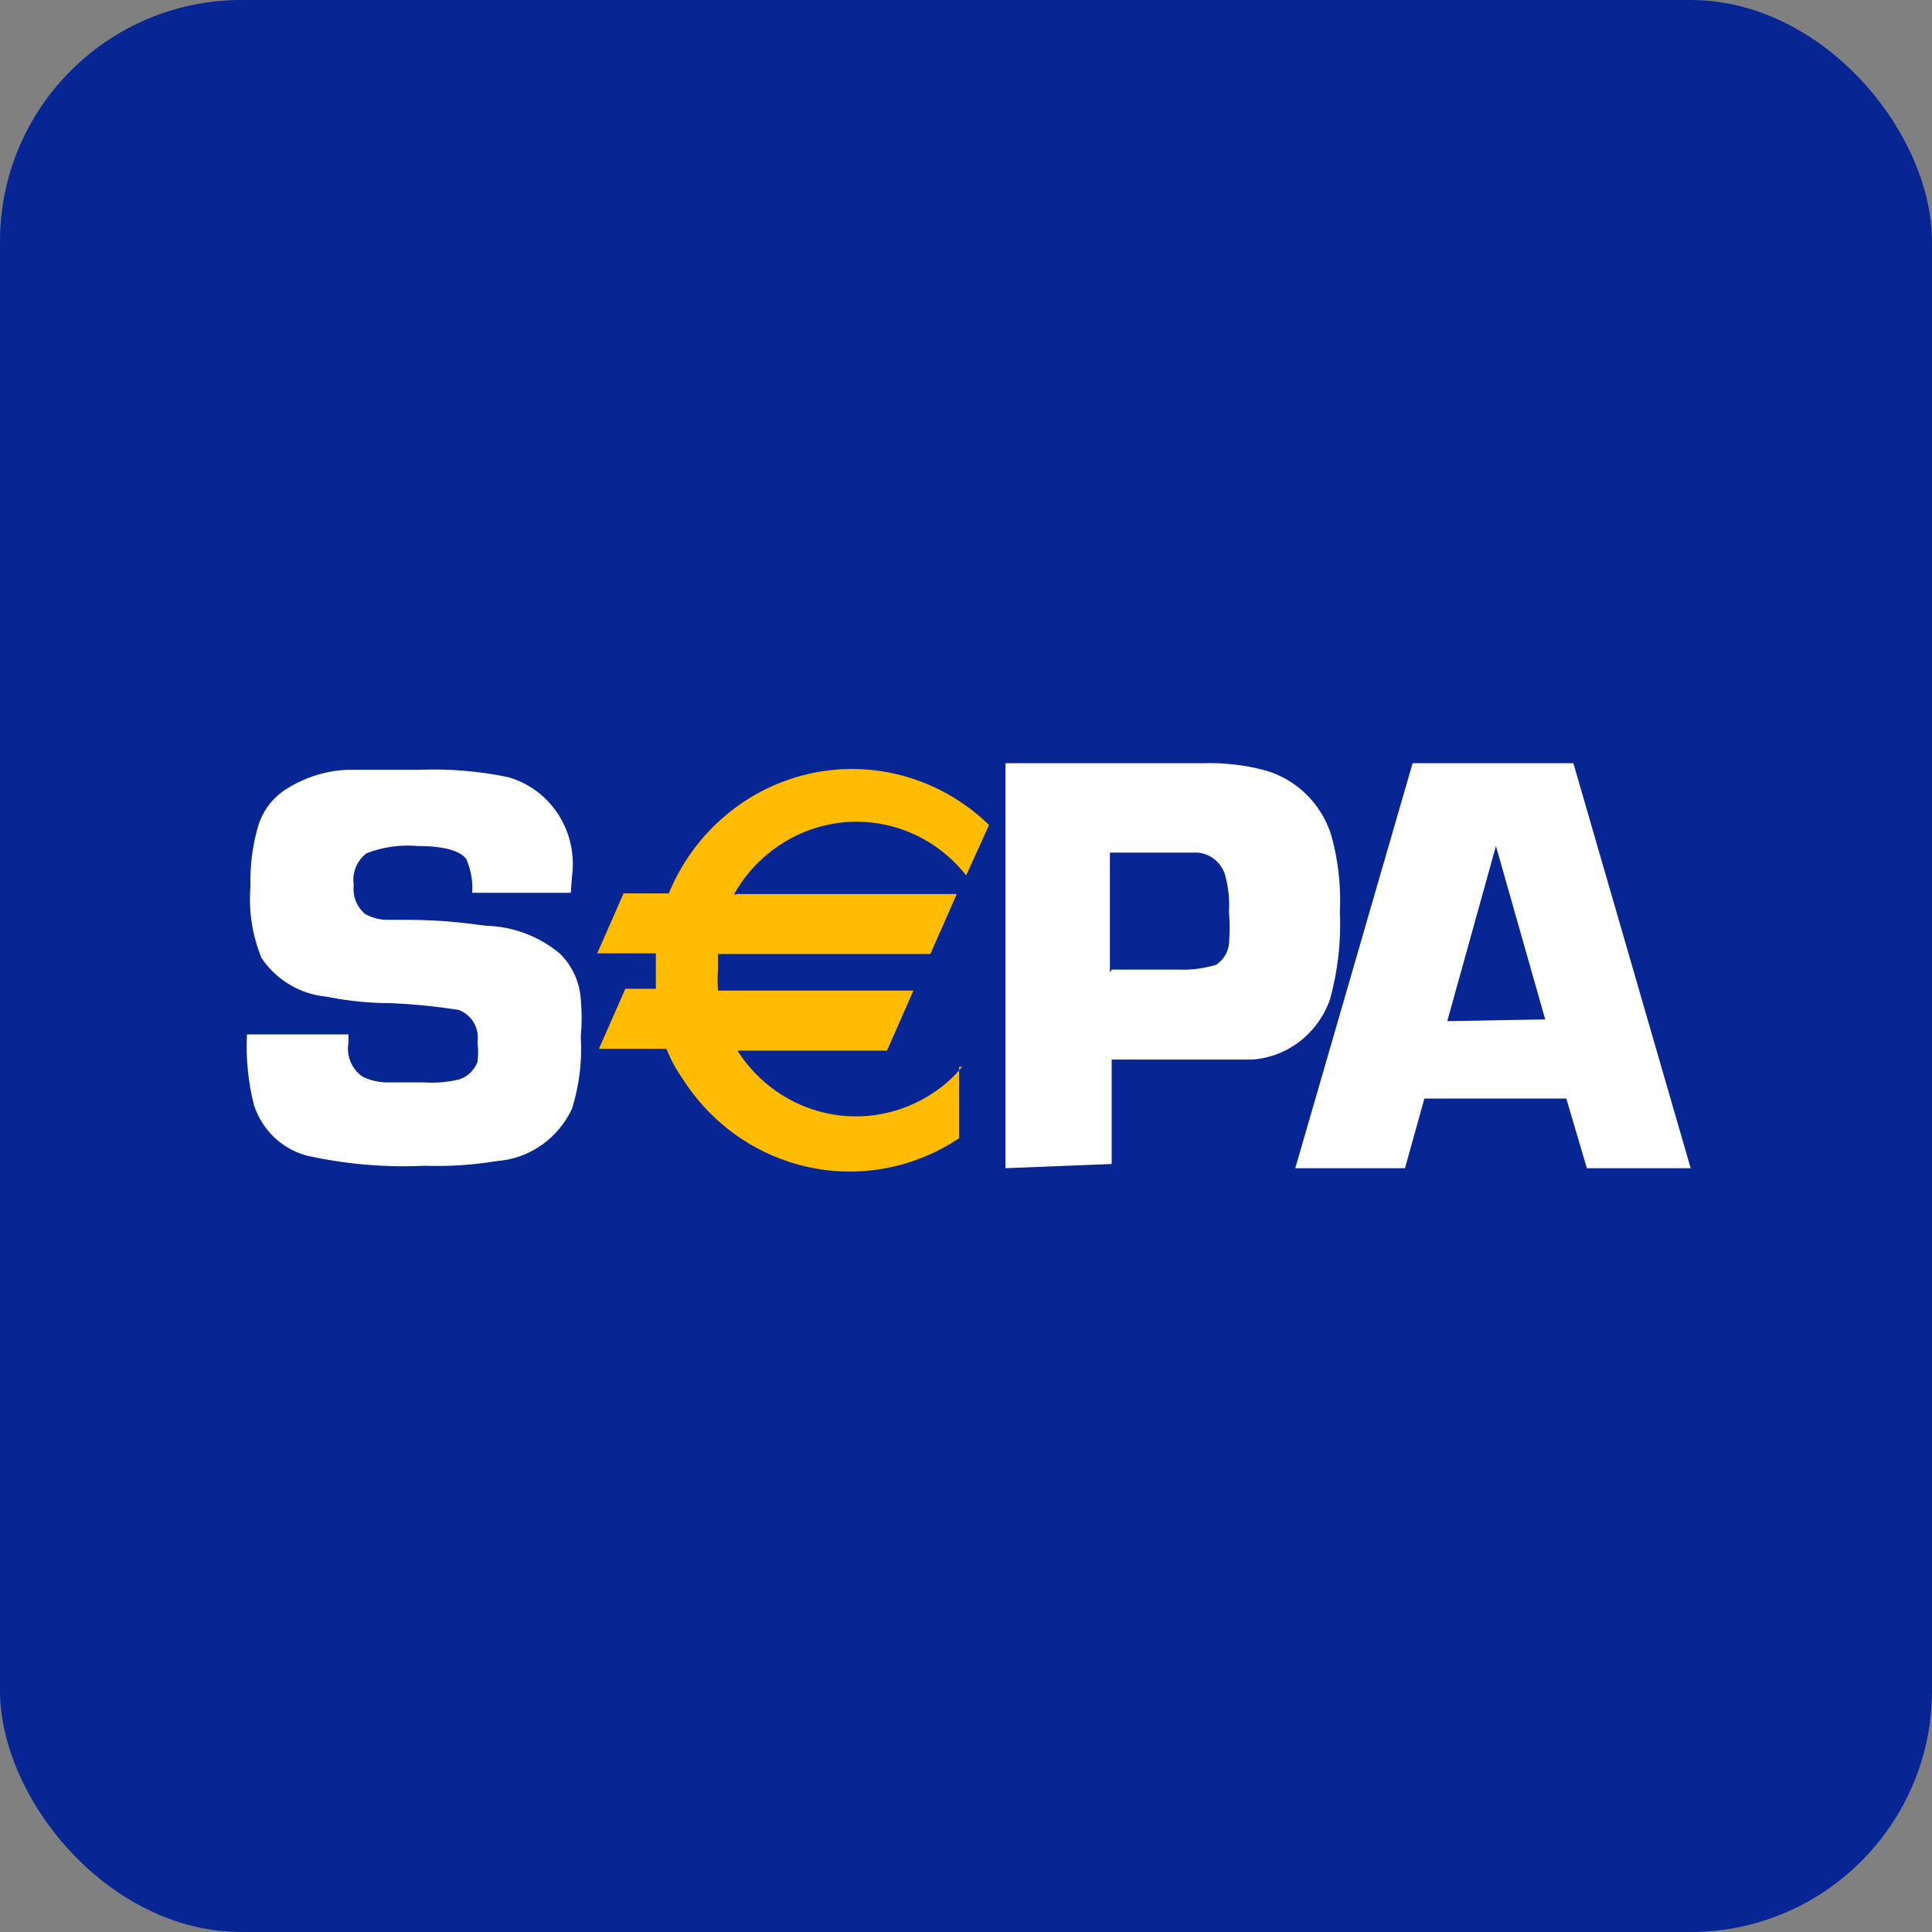
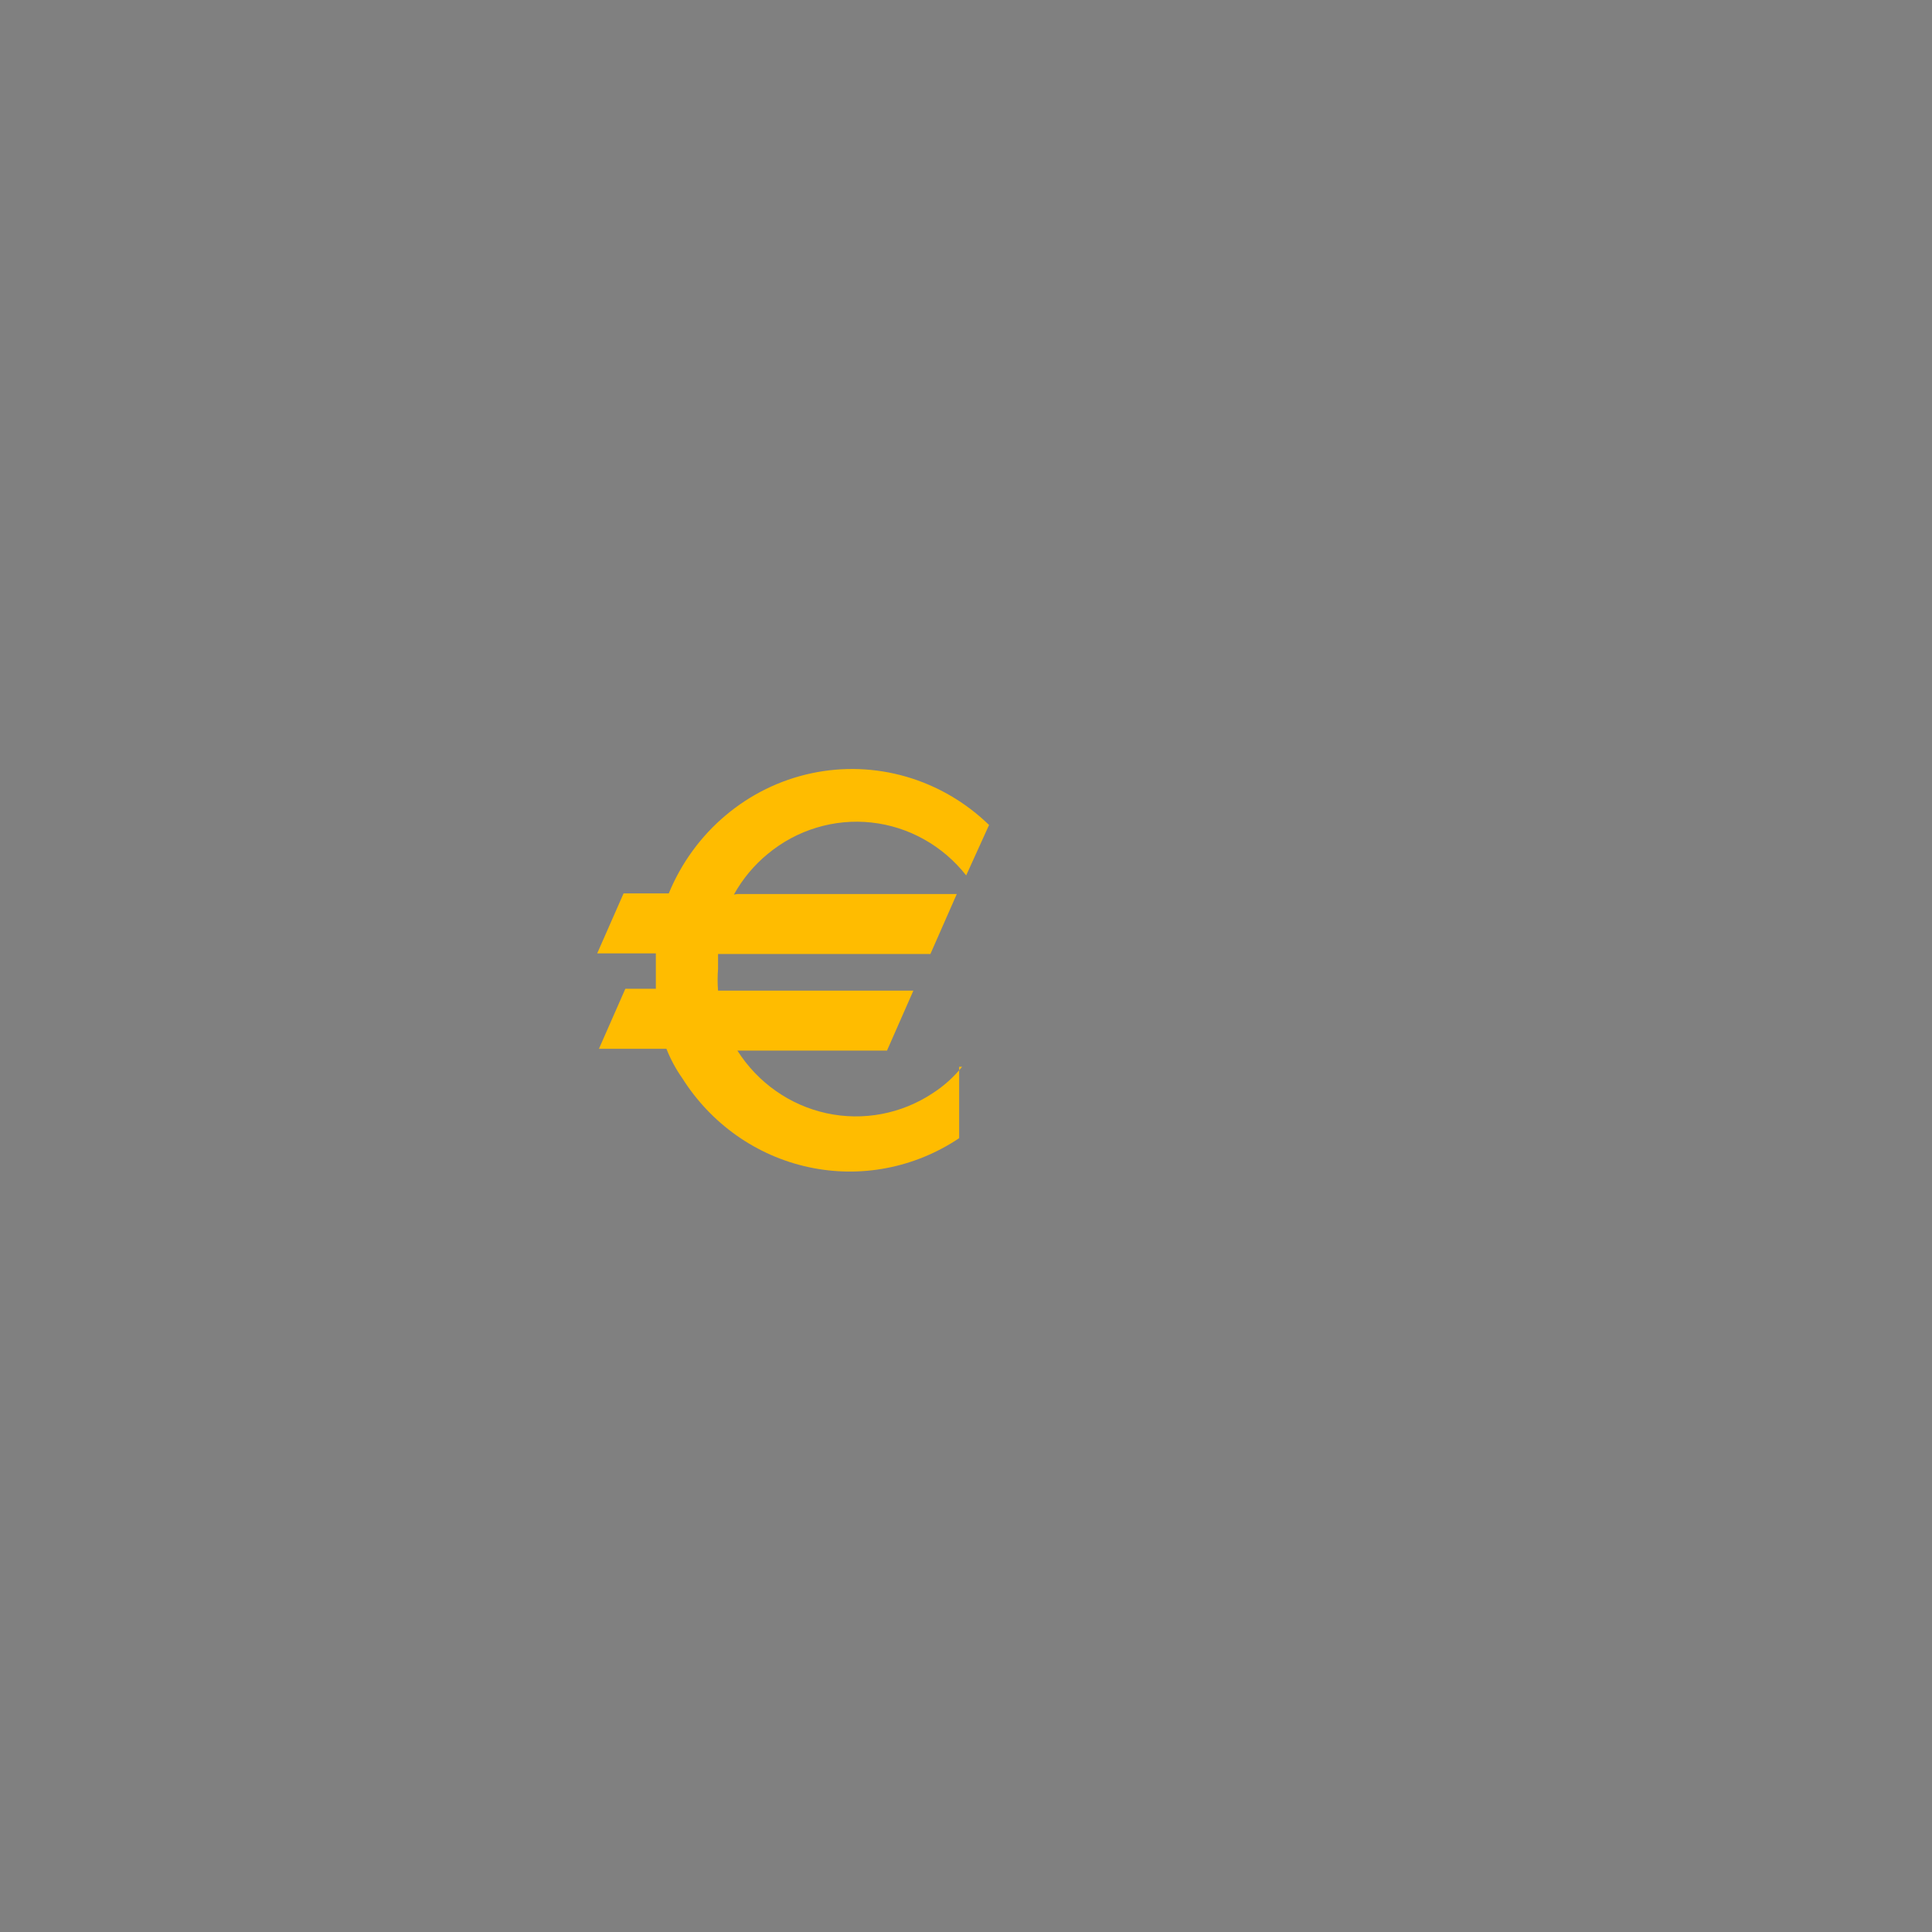
<svg xmlns="http://www.w3.org/2000/svg" width="64" height="64" viewBox="0 0 64 64" fill="none">
  <rect x="0" y="0" width="64" height="64" fill="#808080" stroke="none" />
  <g clip-path="url(#clip0_210_28537)">
-     <rect width="64" height="64" rx="8" fill="#072694" />
    <g clip-path="url(#clip1_210_28537)">
-       <path d="M61.35 10.137H3.051C-0.169 10.137 -2.779 12.807 -2.779 16.1V47.9C-2.779 51.193 -0.169 53.862 3.051 53.862H61.35C64.57 53.862 67.18 51.193 67.18 47.9V16.1C67.18 12.807 64.57 10.137 61.35 10.137Z" fill="#072694" />
-       <path d="M18.908 29.575H15.643C15.668 29.194 15.601 28.812 15.449 28.462C15.255 28.184 14.711 28.025 13.836 28.025C13.262 27.975 12.685 28.057 12.146 28.264C11.986 28.382 11.862 28.543 11.787 28.729C11.711 28.915 11.688 29.118 11.718 29.317C11.697 29.495 11.719 29.675 11.784 29.842C11.848 30.009 11.953 30.156 12.087 30.271C12.301 30.394 12.541 30.462 12.787 30.47H13.447C14.866 30.47 15.741 30.629 16.11 30.668C16.996 30.691 17.85 31.012 18.539 31.583C18.949 31.979 19.198 32.518 19.239 33.093C19.277 33.51 19.277 33.929 19.239 34.345C19.288 35.152 19.189 35.961 18.947 36.73C18.72 37.215 18.373 37.629 17.94 37.933C17.506 38.236 17.003 38.418 16.479 38.459C15.676 38.592 14.863 38.645 14.05 38.618C12.746 38.679 11.439 38.565 10.163 38.281C9.759 38.173 9.387 37.965 9.082 37.673C8.776 37.381 8.547 37.016 8.414 36.611C8.22 35.846 8.141 35.055 8.181 34.266H11.543C11.543 34.405 11.543 34.484 11.543 34.544C11.505 34.761 11.531 34.984 11.618 35.186C11.704 35.388 11.847 35.558 12.029 35.677C12.285 35.796 12.564 35.857 12.845 35.856H14.05C14.441 35.883 14.834 35.849 15.216 35.756C15.352 35.711 15.476 35.636 15.58 35.537C15.684 35.437 15.765 35.315 15.818 35.18C15.847 34.962 15.847 34.742 15.818 34.524C15.853 34.297 15.807 34.064 15.69 33.867C15.572 33.671 15.391 33.523 15.177 33.451C14.456 33.339 13.729 33.266 13.001 33.232C11.951 33.232 11.213 33.093 10.805 33.014C10.379 32.974 9.968 32.839 9.598 32.619C9.229 32.4 8.911 32.1 8.667 31.742C8.356 30.989 8.23 30.171 8.298 29.357C8.278 28.685 8.363 28.014 8.55 27.369C8.69 26.903 8.977 26.498 9.367 26.216C9.996 25.785 10.728 25.538 11.485 25.501C12.204 25.501 13.001 25.501 13.875 25.501C14.859 25.461 15.844 25.541 16.809 25.739C17.499 25.927 18.097 26.366 18.491 26.974C18.885 27.582 19.047 28.317 18.947 29.039C18.947 29.058 18.928 29.277 18.908 29.575ZM33.308 38.698V25.282H39.857C40.552 25.261 41.245 25.341 41.917 25.521C42.422 25.666 42.885 25.936 43.265 26.307C43.644 26.677 43.929 27.138 44.094 27.647C44.327 28.473 44.425 29.333 44.385 30.191C44.43 31.177 44.319 32.164 44.055 33.113C43.86 33.665 43.511 34.148 43.052 34.501C42.593 34.854 42.043 35.062 41.47 35.1H39.527H36.826V38.559L33.308 38.698ZM36.826 32.119H39.022C39.449 32.138 39.875 32.084 40.285 31.96C40.402 31.884 40.502 31.782 40.576 31.662C40.65 31.542 40.696 31.406 40.712 31.265C40.741 30.914 40.741 30.562 40.712 30.211C40.736 29.789 40.69 29.366 40.576 28.959C40.51 28.765 40.391 28.594 40.232 28.467C40.074 28.34 39.883 28.263 39.682 28.244H36.767V32.219L36.826 32.119ZM51.887 36.392H47.184L46.542 38.698H42.908L46.795 25.282H52.12L56.006 38.698H52.567L51.887 36.392ZM51.187 33.769L49.555 28.025L47.942 33.828L51.187 33.769Z" fill="white" />
      <path d="M24.427 29.615H31.695L30.821 31.602H23.786C23.786 31.781 23.786 31.94 23.786 32.099C23.767 32.337 23.767 32.577 23.786 32.815H30.257L29.383 34.802H24.427C25.103 35.866 26.164 36.612 27.378 36.877C28.591 37.141 29.857 36.903 30.898 36.213C31.266 35.976 31.594 35.681 31.87 35.339H31.773V37.704C31.044 38.192 30.228 38.529 29.371 38.693C28.515 38.858 27.635 38.847 26.782 38.662C25.93 38.478 25.121 38.122 24.404 37.617C23.686 37.111 23.073 36.465 22.601 35.716C22.388 35.414 22.212 35.087 22.076 34.742H19.841L20.715 32.755H21.726C21.726 32.556 21.726 32.338 21.726 32.119C21.726 31.9 21.726 31.781 21.726 31.582H19.783L20.657 29.595H22.154C22.567 28.59 23.214 27.703 24.037 27.011C24.859 26.317 25.834 25.839 26.878 25.616C27.921 25.393 29.002 25.433 30.027 25.731C31.052 26.03 31.992 26.578 32.764 27.329L32.006 28.999C31.621 28.51 31.146 28.103 30.607 27.803C30.069 27.502 29.477 27.313 28.867 27.247C28.257 27.18 27.64 27.238 27.052 27.416C26.463 27.593 25.915 27.888 25.438 28.283C24.981 28.656 24.599 29.115 24.311 29.635L24.427 29.615Z" fill="#FFBC00" />
    </g>
  </g>
  <defs>
    <clipPath id="clip0_210_28537">
      <rect width="64" height="64" rx="8" fill="white" />
    </clipPath>
    <clipPath id="clip1_210_28537">
      <rect width="69.96" height="43.725" fill="white" transform="translate(-2.779 10.137)" />
    </clipPath>
  </defs>
</svg>